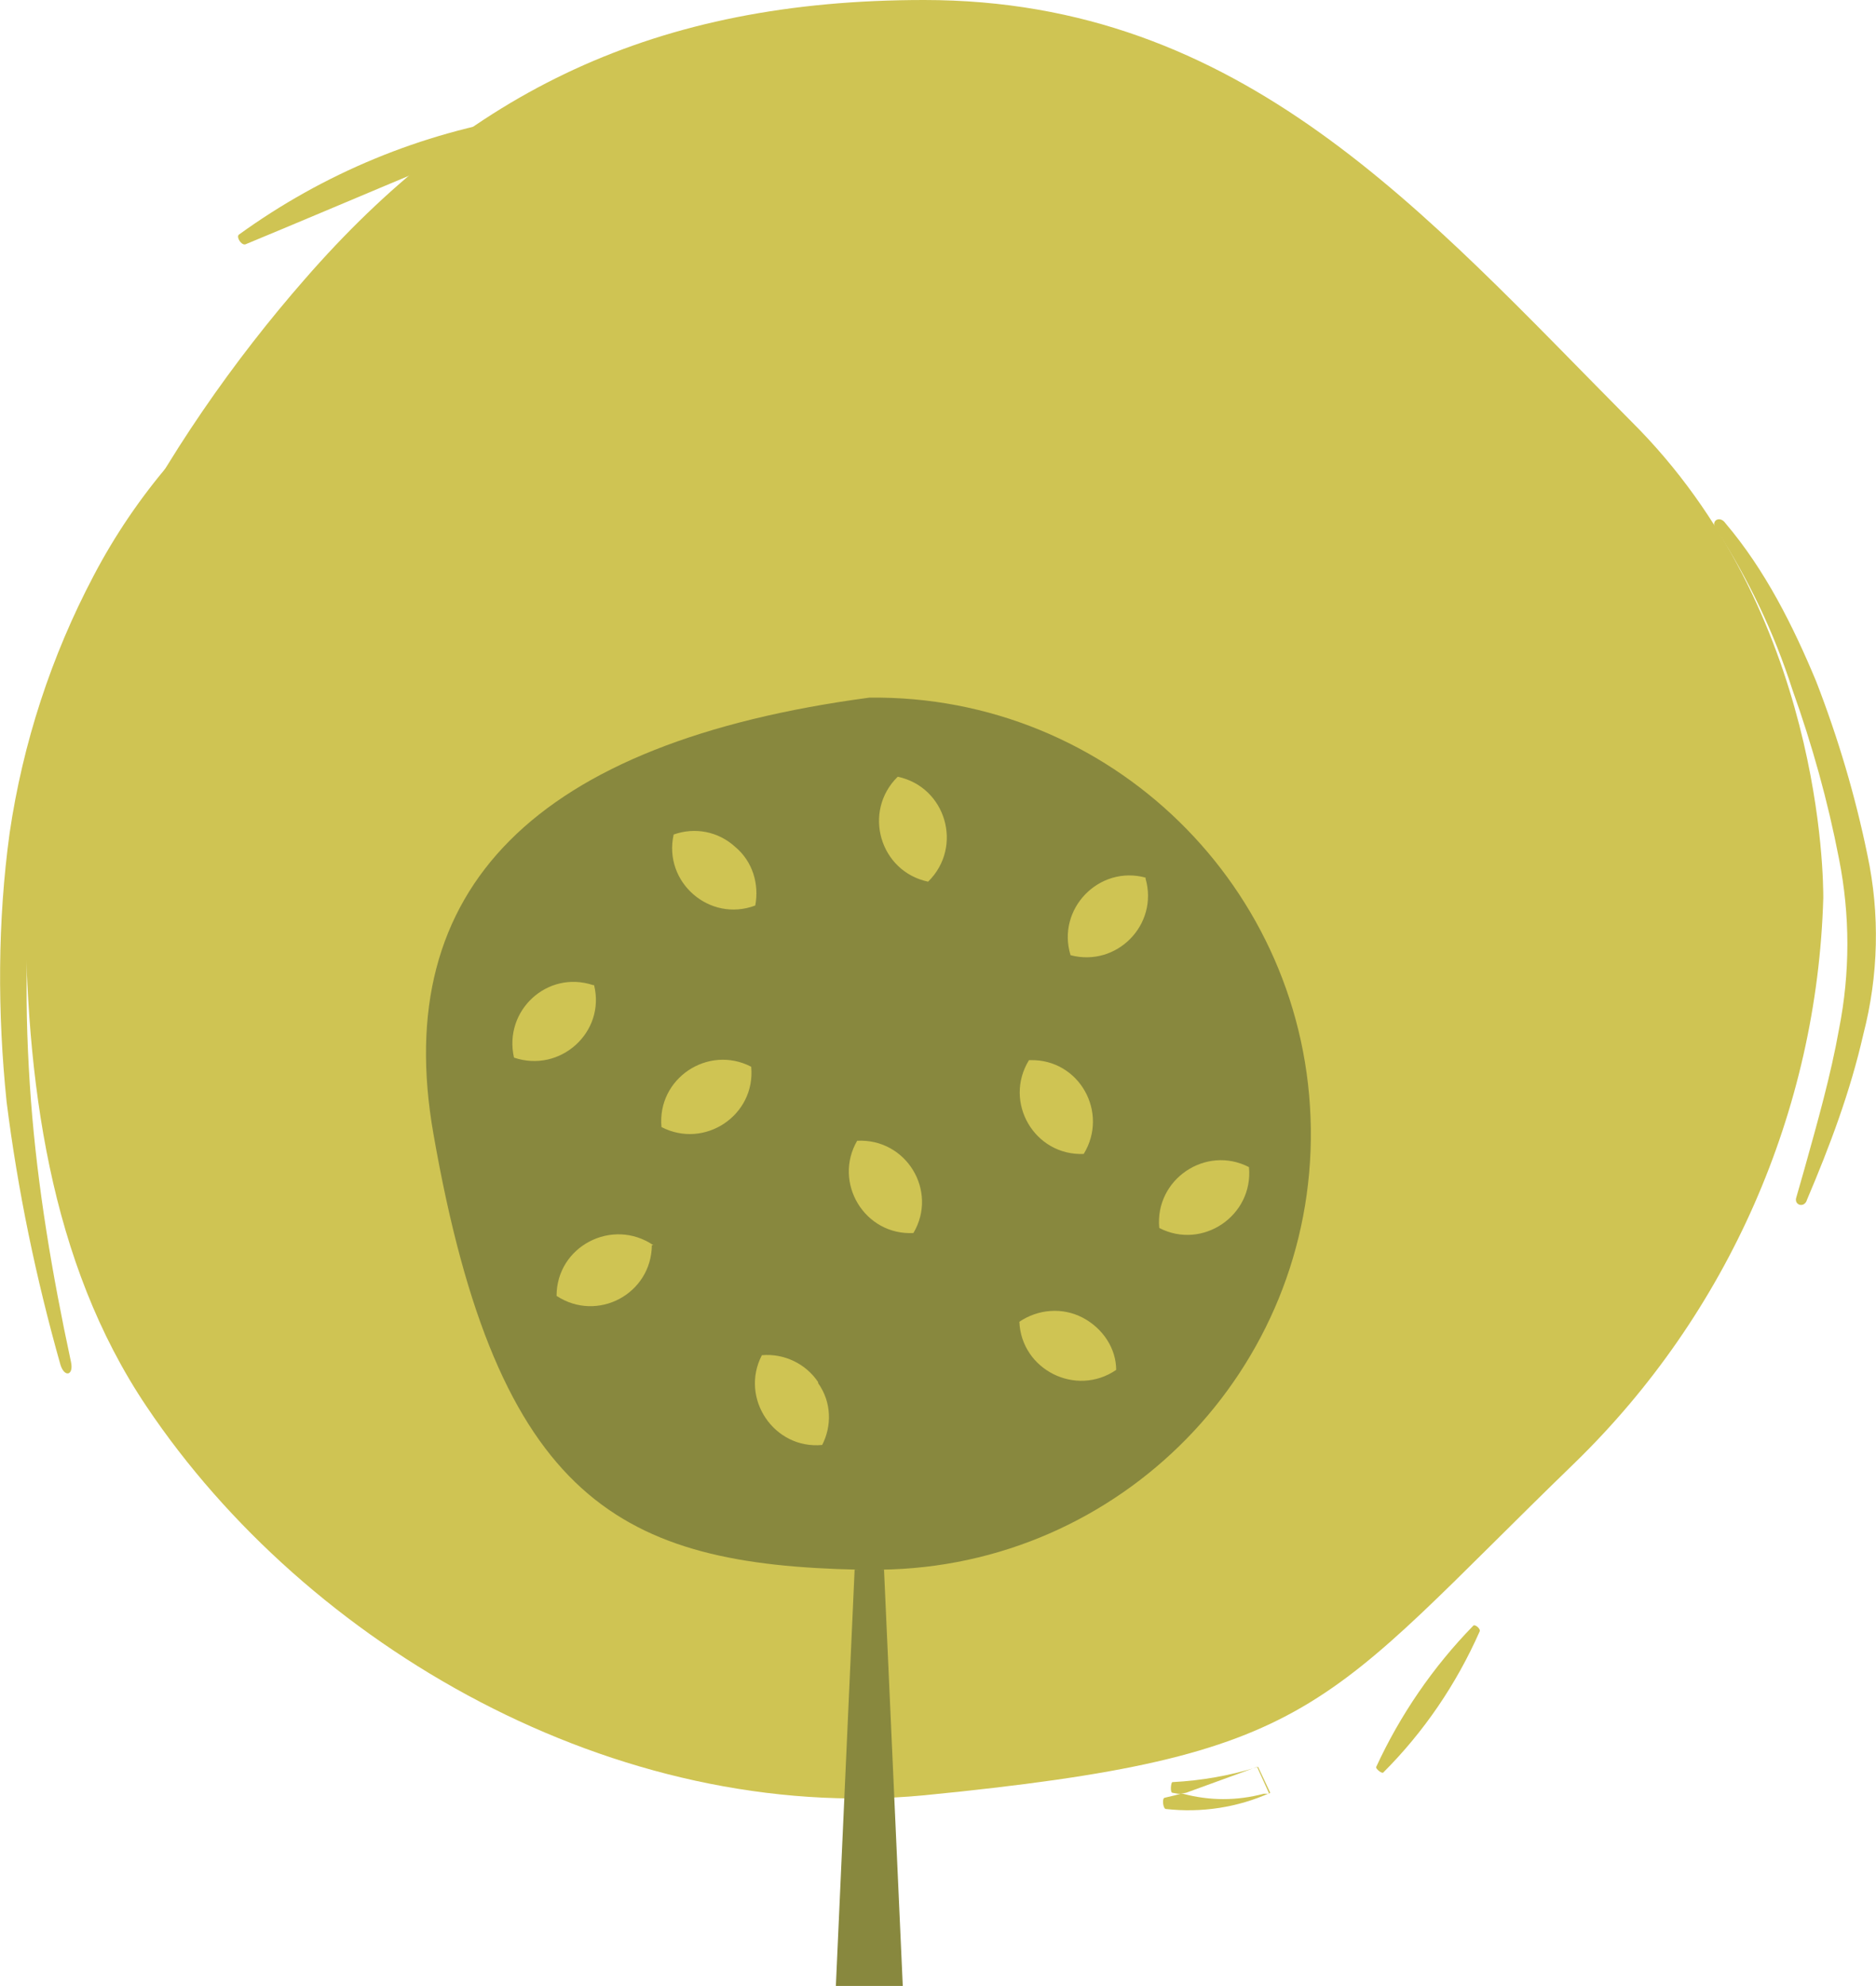
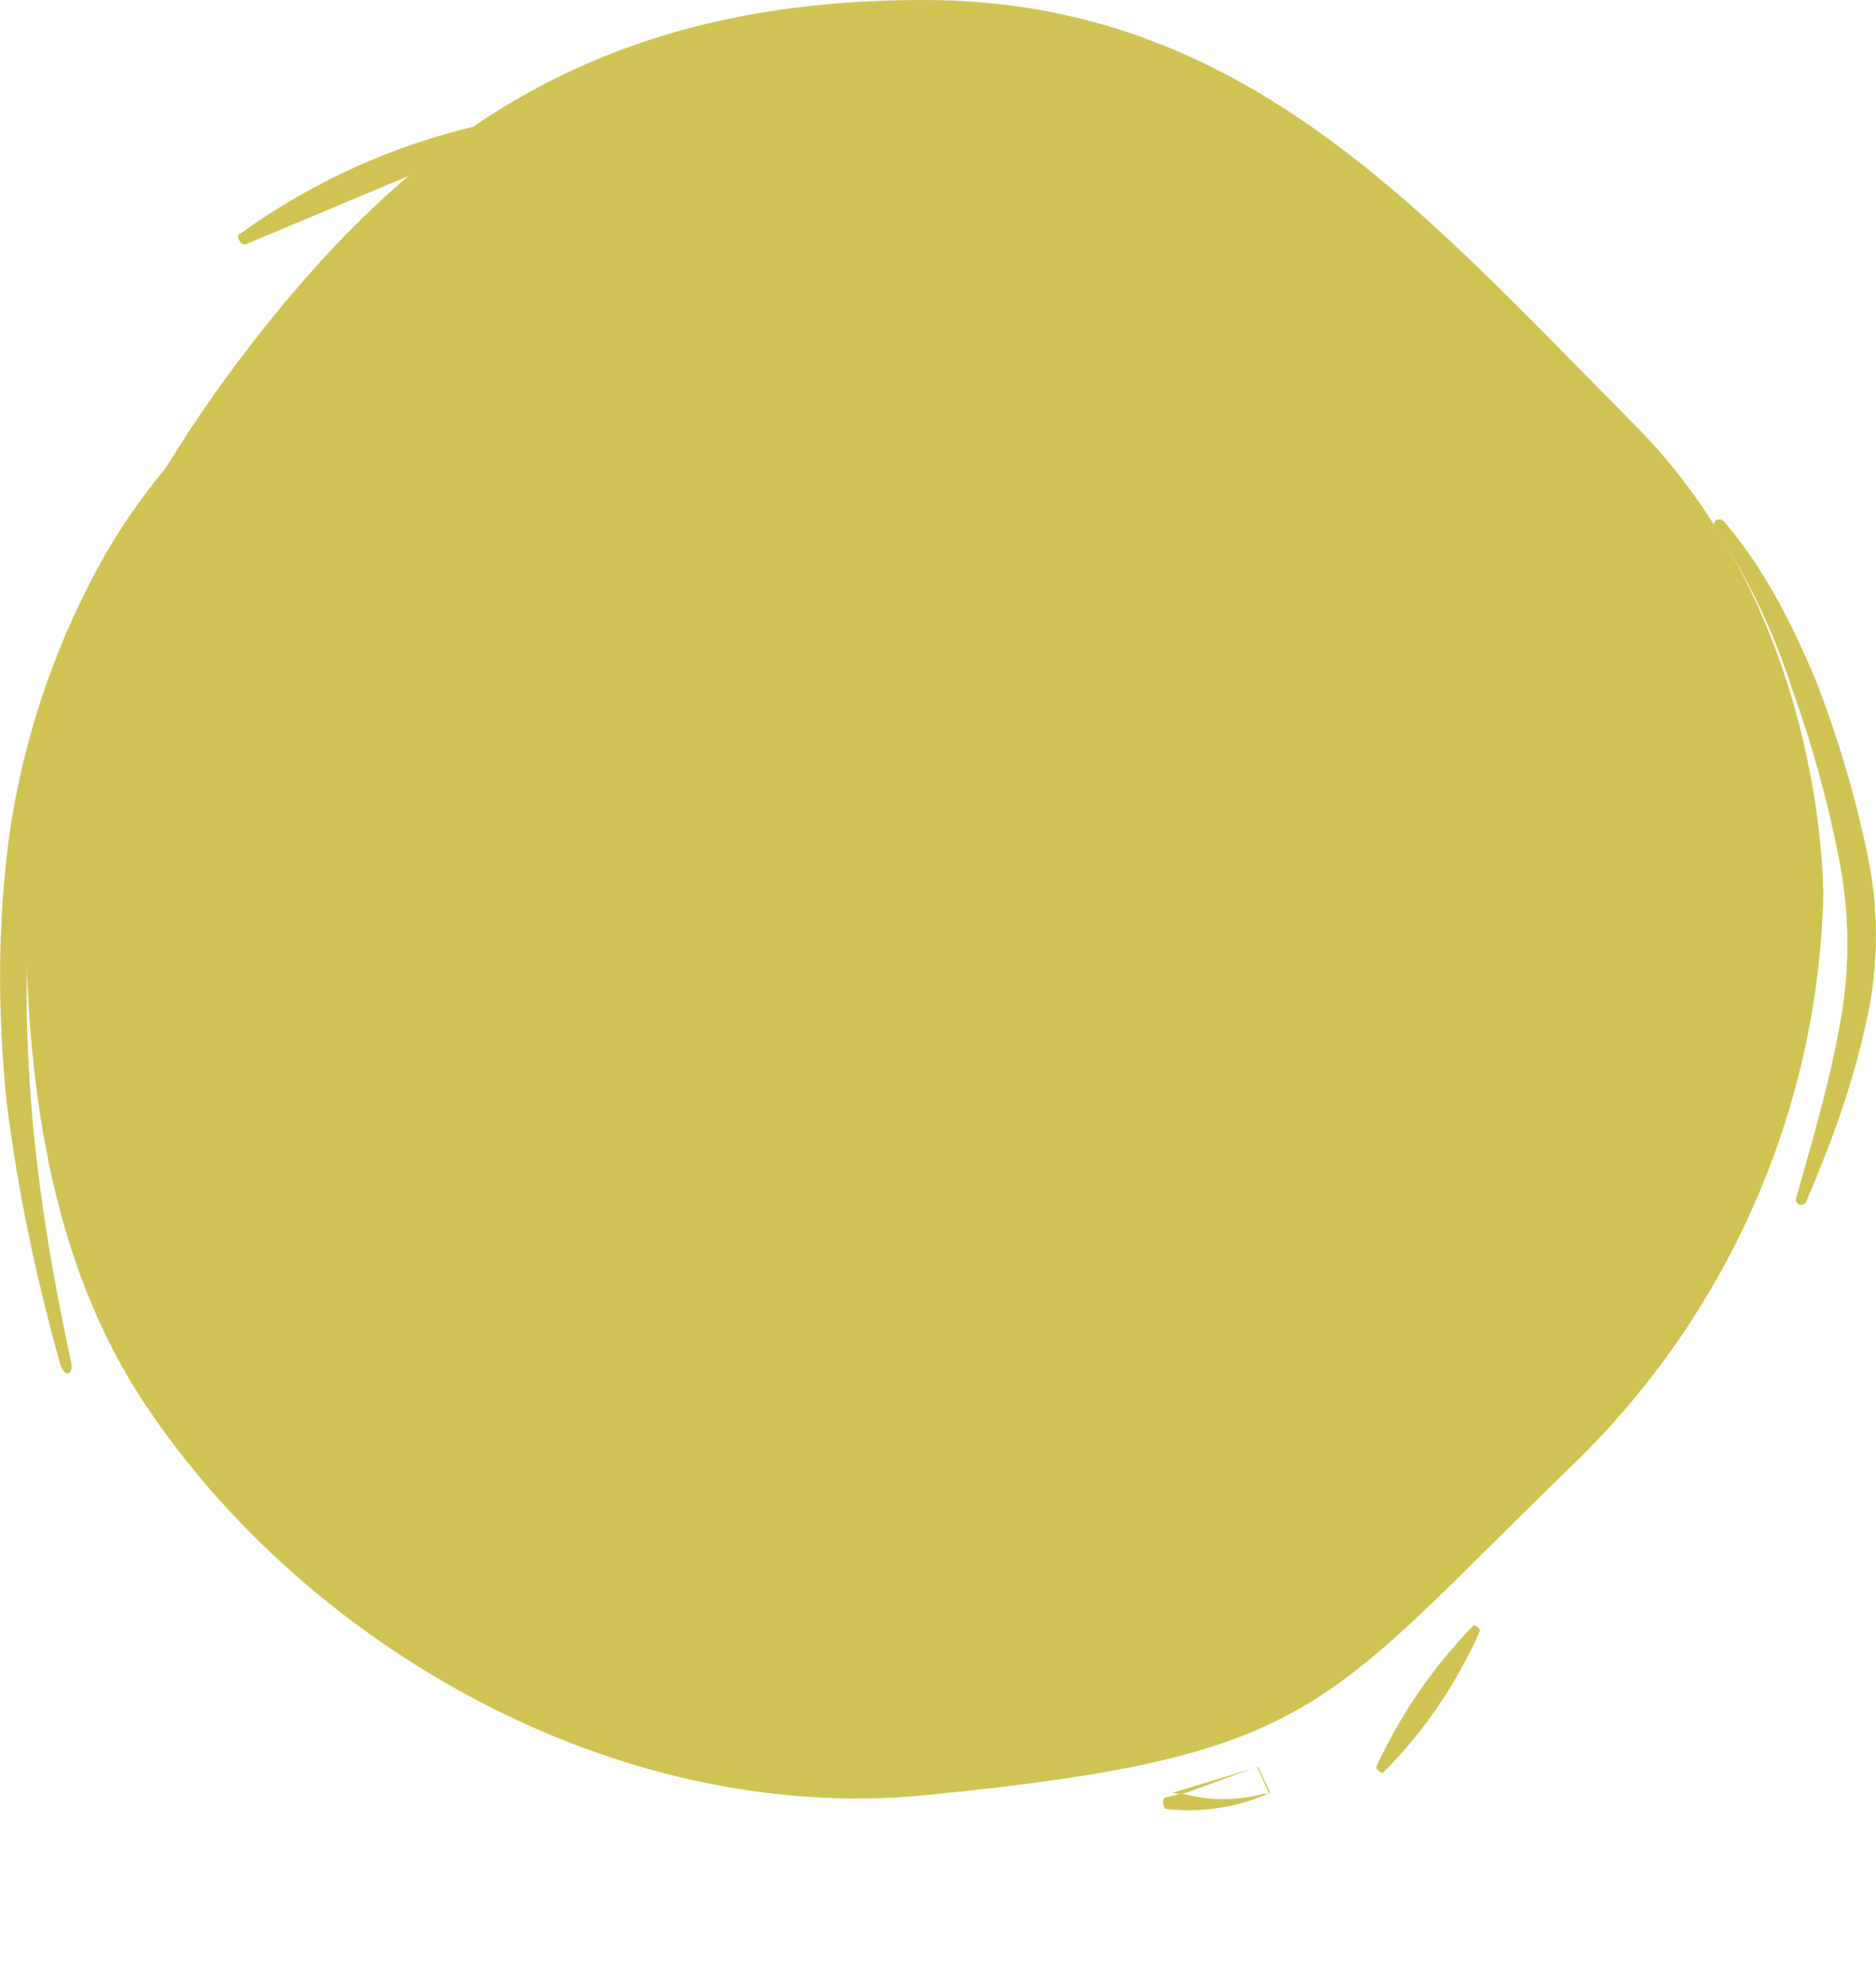
<svg xmlns="http://www.w3.org/2000/svg" xml:space="preserve" width="37.008mm" height="39.168mm" version="1.1" style="shape-rendering:geometricPrecision; text-rendering:geometricPrecision; image-rendering:optimizeQuality; fill-rule:evenodd; clip-rule:evenodd" viewBox="0 0 3701 3917">
  <defs>
    <style type="text/css">
   
    .fil0 {fill:#CFC453}
    .fil1 {fill:#88883E}
   
  </style>
  </defs>
  <g id="Layer_x0020_1">
    <g id="_2135061856864">
      <path class="fil0" d="M1823 3541c781,-77 781,-169 1284,-656 302,-294 478,-694 490,-1114 0,-32 0,-564 -379,-940 -410,-413 -767,-831 -1395,-831 -531,0 -899,180 -1222,551 -273,312 -551,775 -551,1217 0,365 48,722 239,1006 317,473 926,825 1534,767zm0 0z" />
-       <path class="fil0" d="M2482 3485l24 51c-64,29 -136,40 -206,32 -5,0 -8,-19 -3,-22l21 -5 11 -3 -5 0 -11 -2c-5,0 -3,-21 0,-21 58,-3 114,-13 169,-30zm-1942 -2736c-131,114 -237,254 -312,410 -77,155 -128,321 -154,492 -26,170 -26,344 -13,519 13,172 42,344 79,516 6,27 -13,32 -21,5 -48,-170 -84,-343 -106,-518 -18,-175 -18,-355 6,-530 26,-177 82,-349 166,-508 83,-158 201,-296 344,-402 22,-18 32,0 11,16zm1940 2736l-140 51 -11 2 5 0c53,14 106,14 159,0l11 0 -24 -53zm439 -267c-46,104 -110,198 -190,278 -3,3 -16,-8 -14,-11 47,-102 112,-197 191,-278 3,-5 16,6 13,11zm485 -2186c79,93 134,204 179,312 43,111 77,225 101,342 25,117 22,238 -8,354 -26,114 -66,220 -111,326 -5,18 -27,11 -21,-5l16 -56c26,-93 52,-185 68,-275 22,-111 22,-225 0,-336 -22,-114 -53,-225 -92,-334 -36,-112 -87,-219 -151,-317 -11,-16 8,-27 19,-11zm-2364 -781c-188,75 -370,154 -556,231 -8,2 -18,-14 -13,-19 167,-121 360,-201 564,-233 8,0 13,19 5,21zm0 0z" />
-       <path class="fil1" d="M1694 3096c-466,-10 -712,-132 -839,-860 -85,-484 201,-772 860,-860 475,-6 865,375 871,850 6,475 -375,865 -850,870l8 0 37 821 -132 0 37 -821 8 0zm-80 -370c-24,-36 -67,-57 -111,-53 -44,85 24,186 119,177 19,-37 19,-84 -8,-122l0 -2zm522 -127c-40,-21 -88,-17 -125,8 4,95 112,149 191,95 0,-42 -26,-82 -66,-103zm-847 -143c-81,-55 -191,2 -191,100 81,53 187,-4 188,-100l3 0zm1175 -154c-85,-44 -186,24 -177,120 85,44 186,-24 177,-120zm-767 -52l-6 0c-48,83 15,187 111,182 49,-83 -14,-187 -111,-182l6 0zm338 -159l-5 0c-51,83 11,189 108,185 50,-82 -9,-187 -105,-185l2 0zm-553 13c-85,-44 -186,23 -177,119 85,44 186,-23 177,-119zm-312 -161c-90,-30 -177,50 -156,143 91,31 181,-50 158,-143l-2 0zm1090 -212c-92,-25 -176,62 -148,153 91,24 174,-60 148,-151l0 -2zm-810 -61c-33,-30 -79,-39 -121,-24 -21,94 71,174 161,140 8,-42 -5,-87 -40,-116zm321 -138c-70,69 -35,187 60,207 70,-69 35,-187 -60,-207zm0 0z" />
+       <path class="fil0" d="M2482 3485l24 51c-64,29 -136,40 -206,32 -5,0 -8,-19 -3,-22l21 -5 11 -3 -5 0 -11 -2zm-1942 -2736c-131,114 -237,254 -312,410 -77,155 -128,321 -154,492 -26,170 -26,344 -13,519 13,172 42,344 79,516 6,27 -13,32 -21,5 -48,-170 -84,-343 -106,-518 -18,-175 -18,-355 6,-530 26,-177 82,-349 166,-508 83,-158 201,-296 344,-402 22,-18 32,0 11,16zm1940 2736l-140 51 -11 2 5 0c53,14 106,14 159,0l11 0 -24 -53zm439 -267c-46,104 -110,198 -190,278 -3,3 -16,-8 -14,-11 47,-102 112,-197 191,-278 3,-5 16,6 13,11zm485 -2186c79,93 134,204 179,312 43,111 77,225 101,342 25,117 22,238 -8,354 -26,114 -66,220 -111,326 -5,18 -27,11 -21,-5l16 -56c26,-93 52,-185 68,-275 22,-111 22,-225 0,-336 -22,-114 -53,-225 -92,-334 -36,-112 -87,-219 -151,-317 -11,-16 8,-27 19,-11zm-2364 -781c-188,75 -370,154 -556,231 -8,2 -18,-14 -13,-19 167,-121 360,-201 564,-233 8,0 13,19 5,21zm0 0z" />
    </g>
  </g>
</svg>